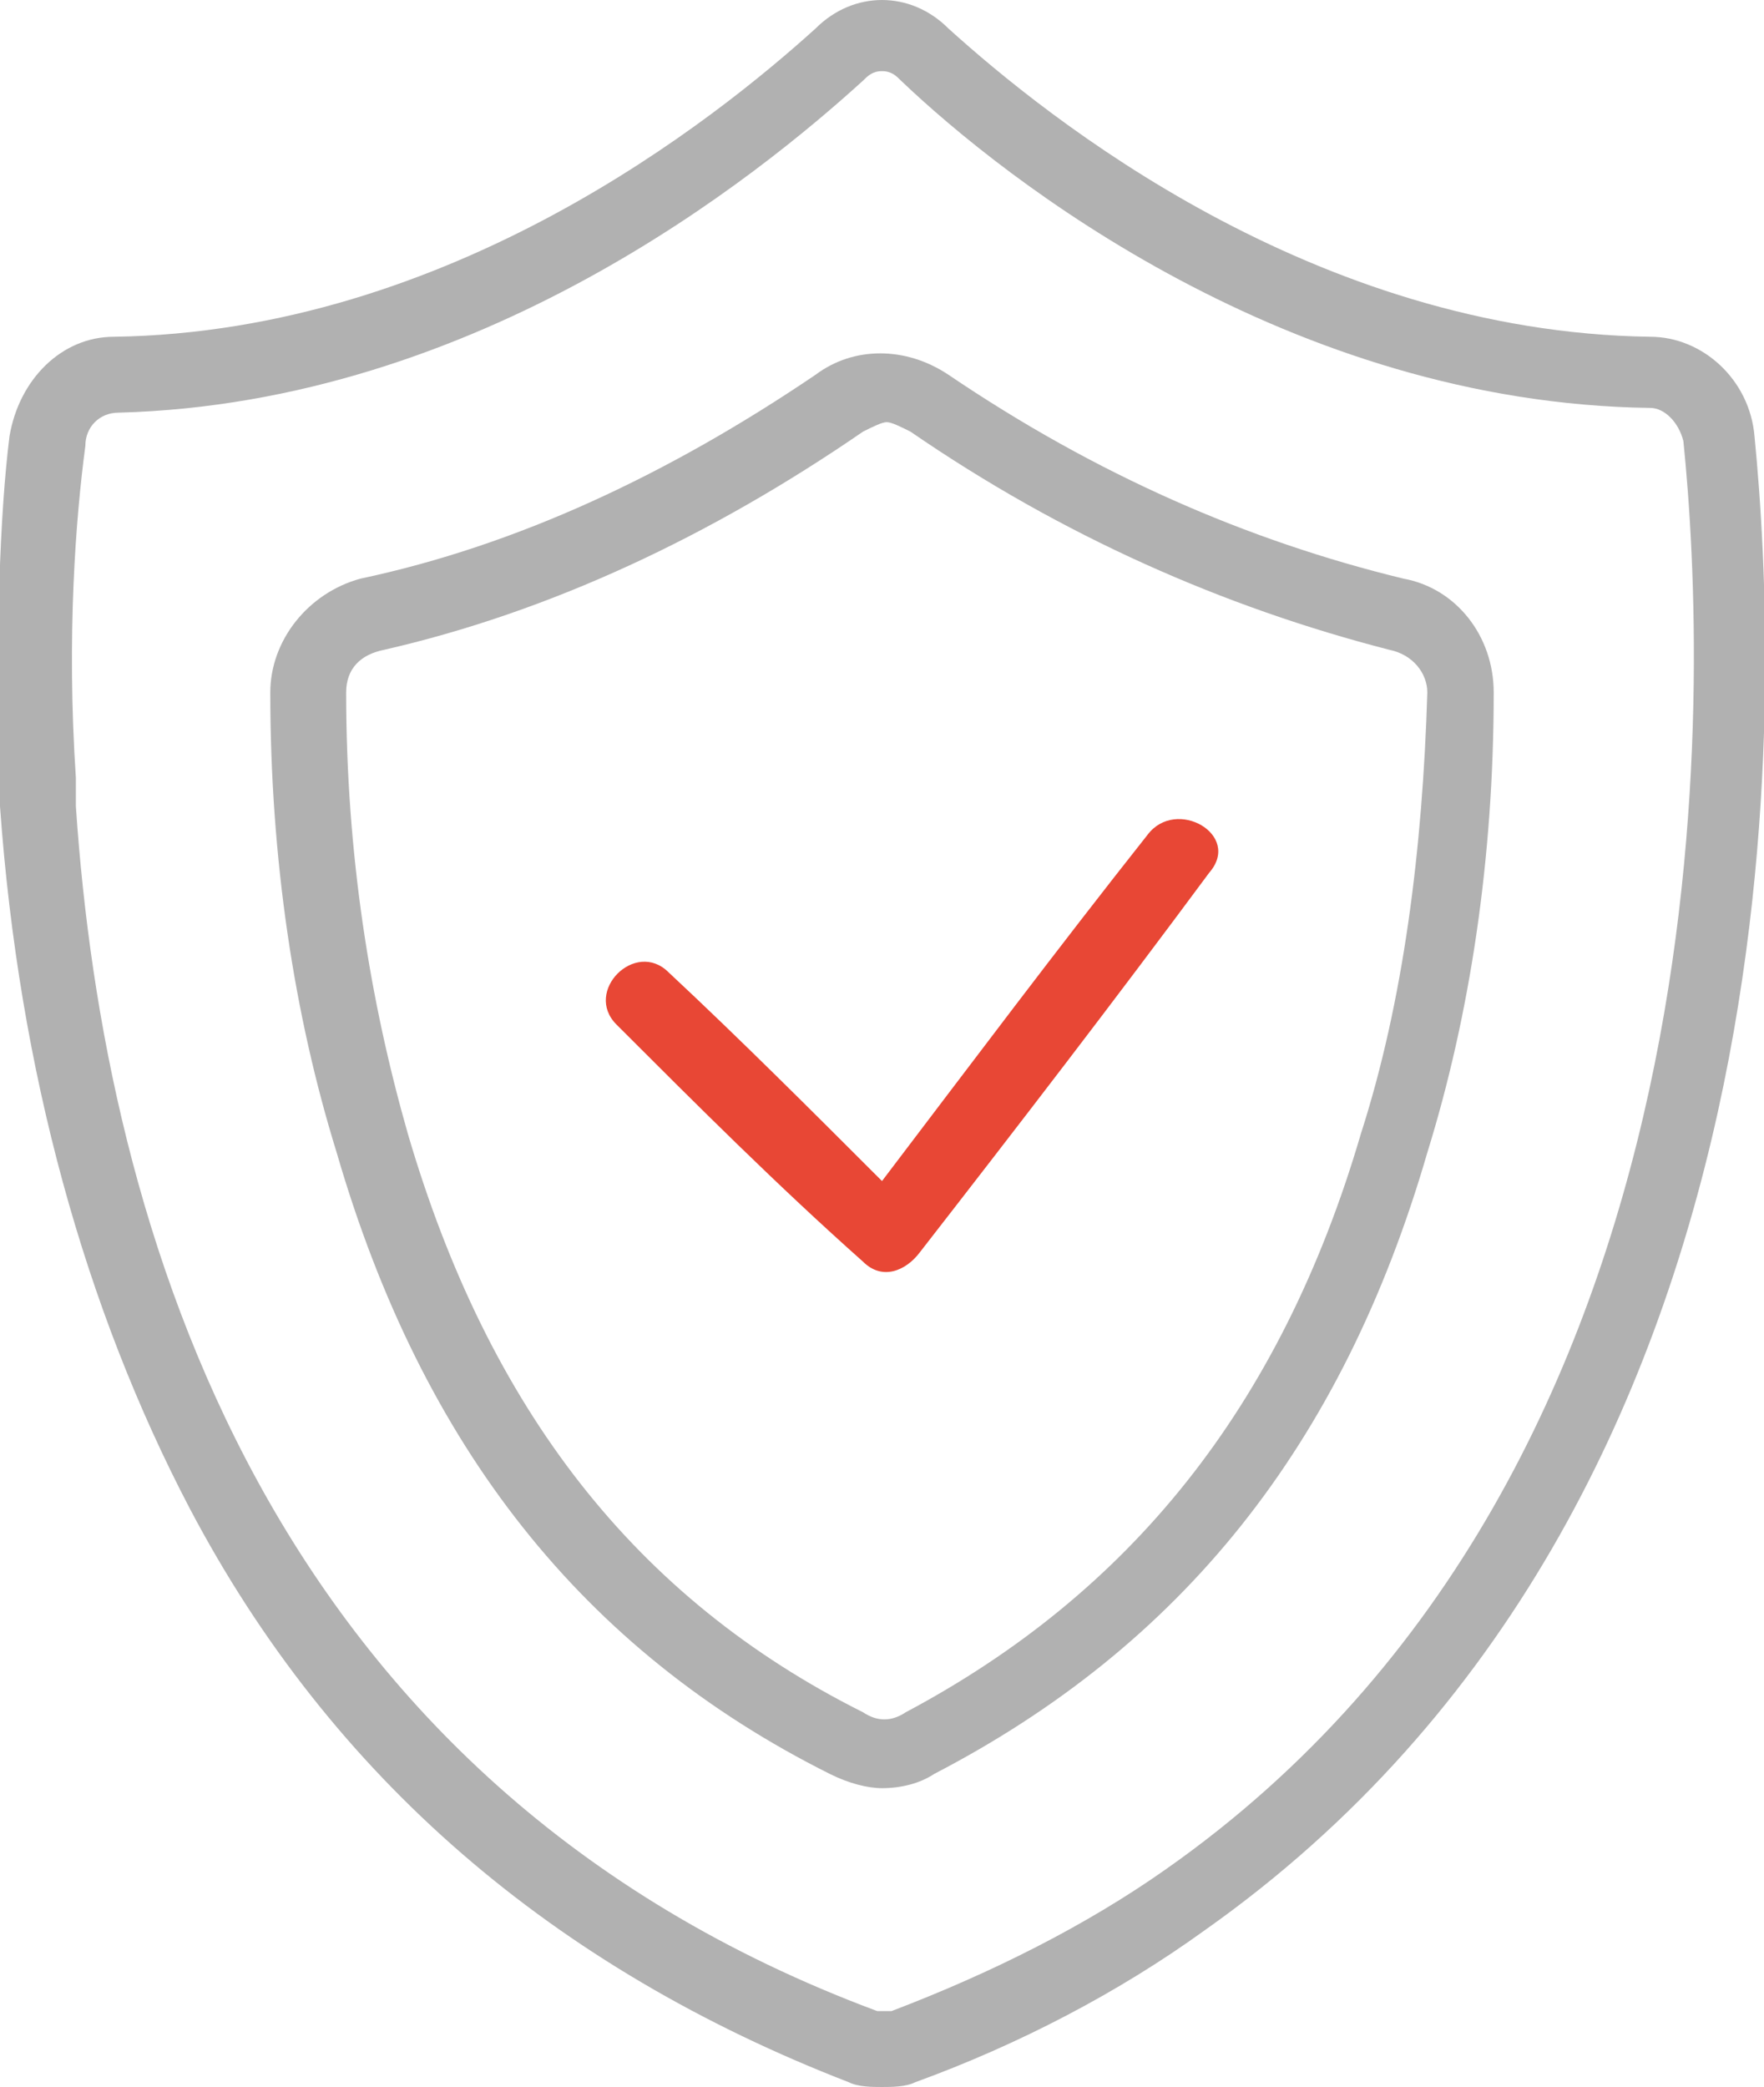
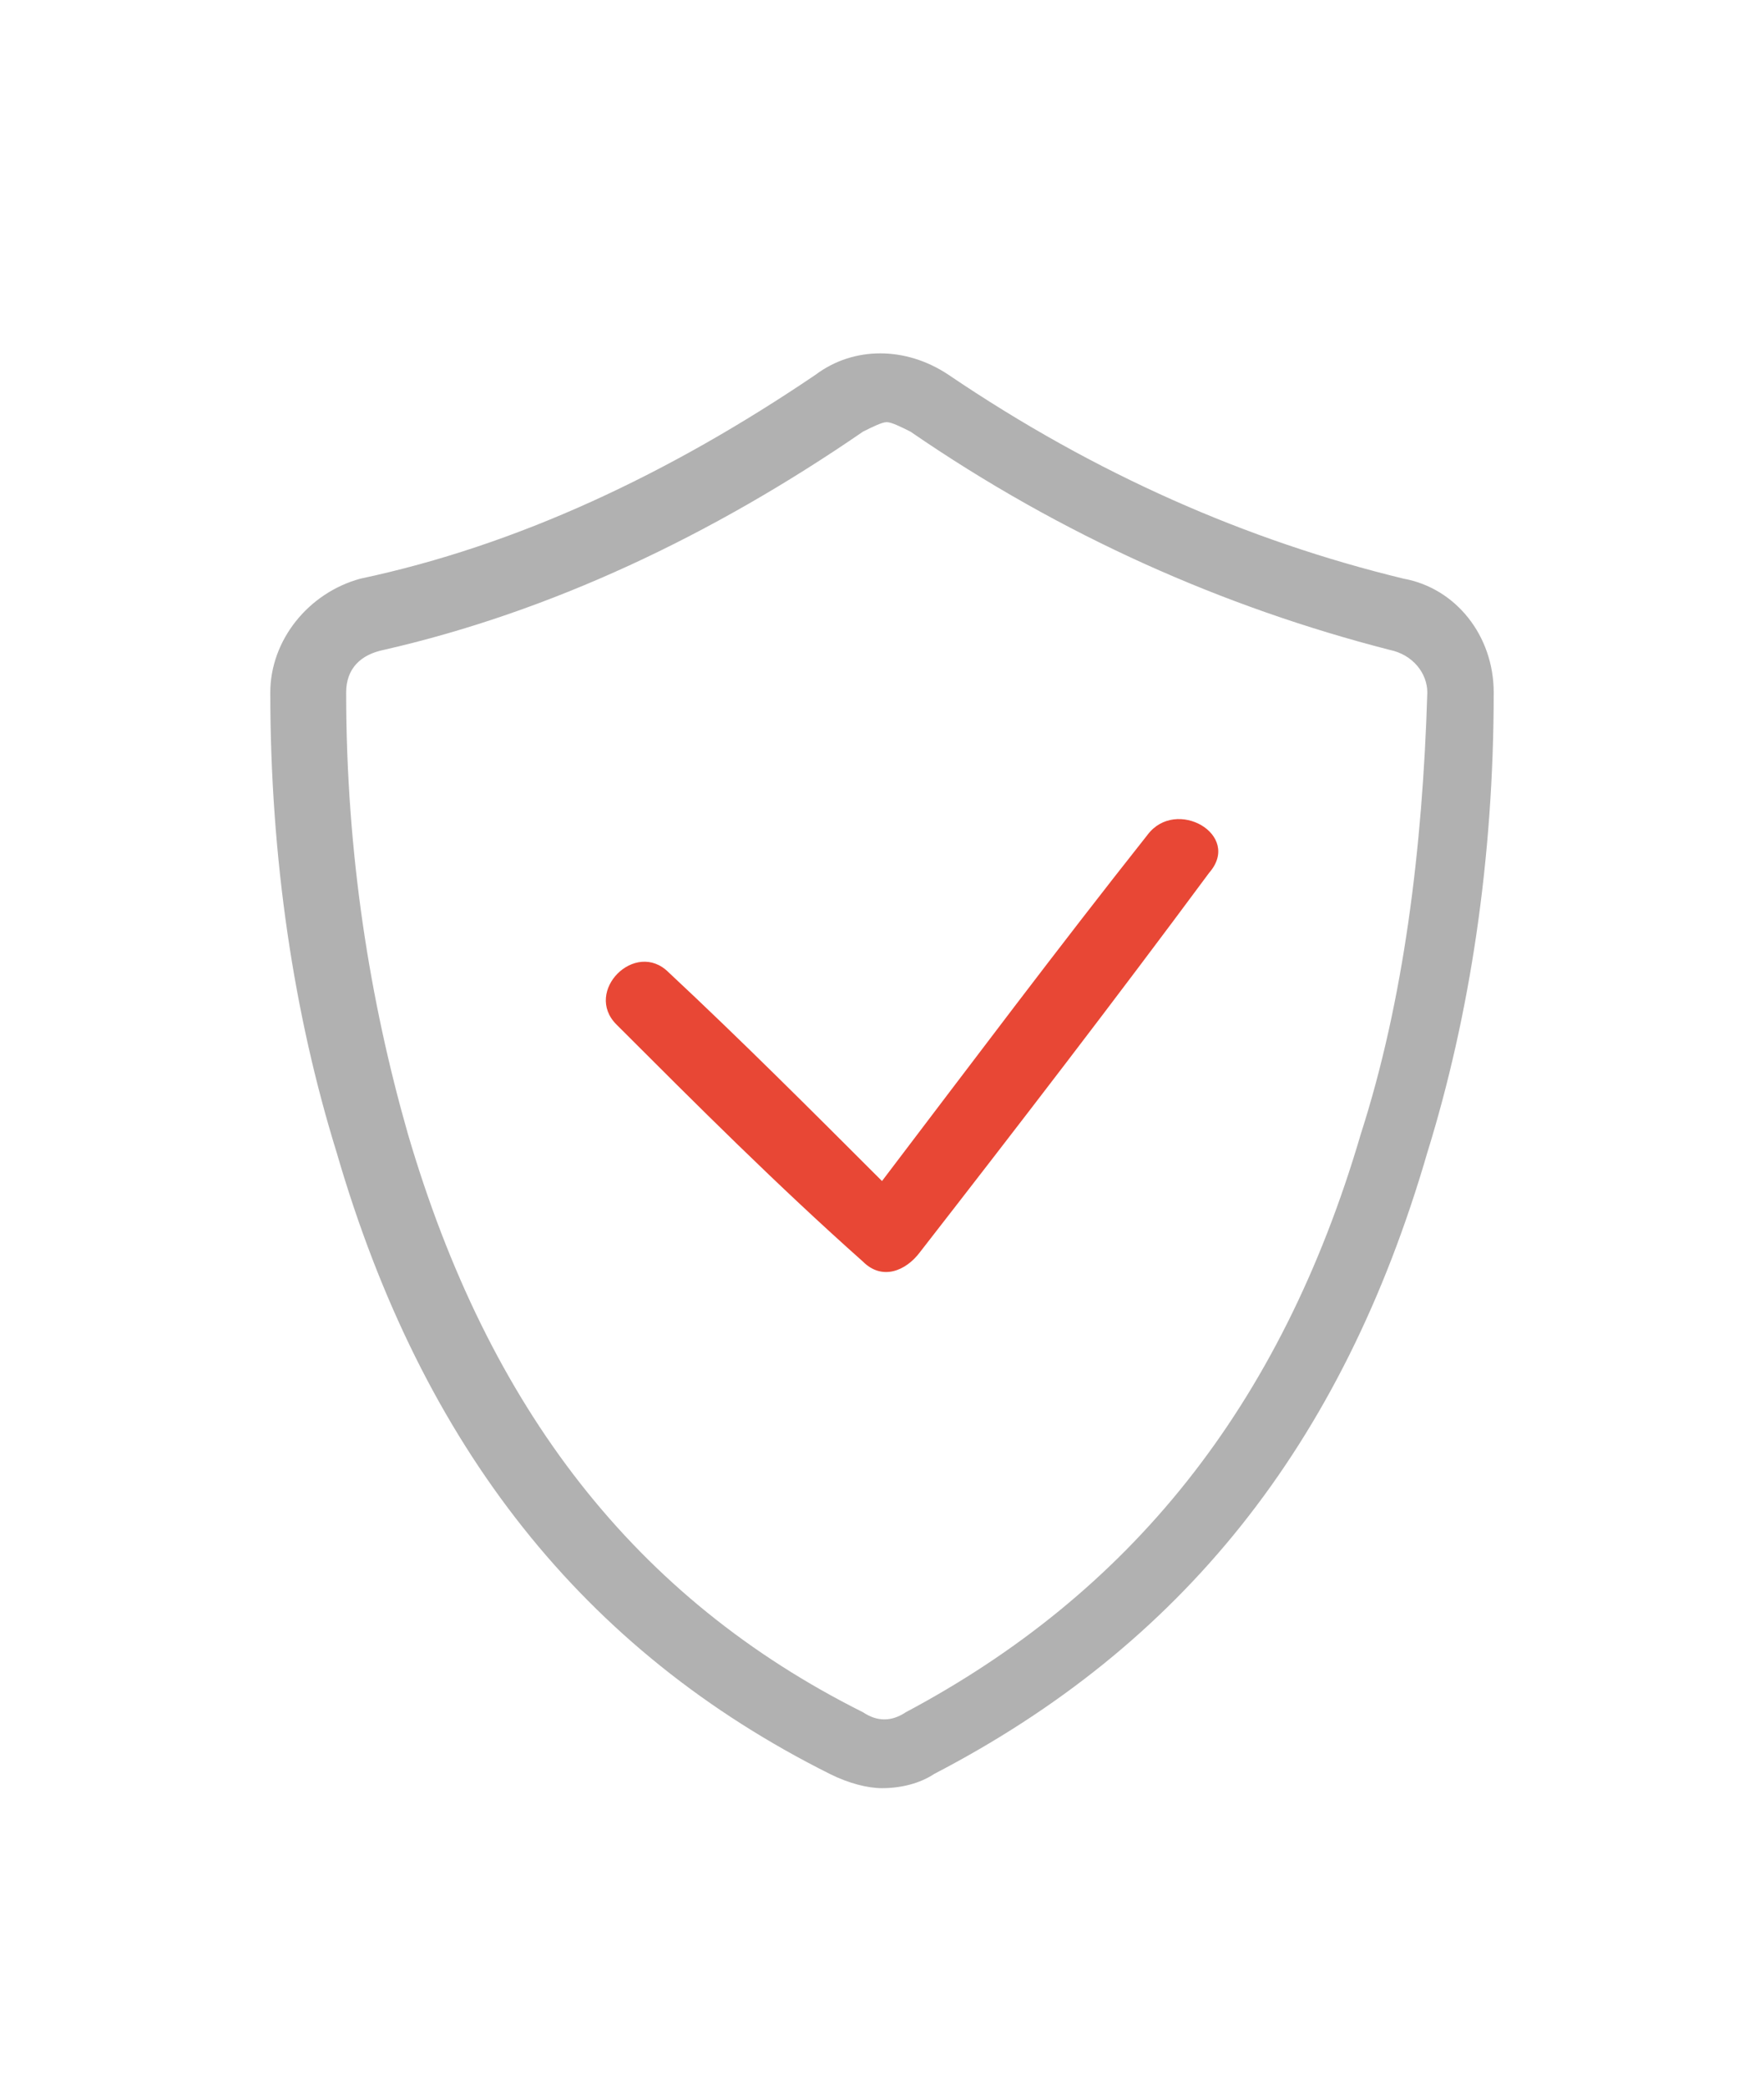
<svg xmlns="http://www.w3.org/2000/svg" version="1.1" id="Слой_1" x="0px" y="0px" viewBox="0 0 37.2 44" style="enable-background:new 0 0 37.2 44;" xml:space="preserve">
  <style type="text/css">
	.st0{fill:#E84735;}
	.st1{fill:#B1B1B1;}
</style>
  <g id="Слой_x0020_1">
    <path class="st0" d="M24.2,17.6c-1.9,2.4-3.7,4.8-5.6,7.3c-1.5-1.5-3-3-4.5-4.4c-0.7-0.7-1.8,0.4-1.1,1.1c1.7,1.7,3.4,3.4,5.2,5   c0.4,0.4,0.9,0.2,1.2-0.2c2.1-2.7,4.1-5.3,6.1-8C26.2,17.6,24.8,16.8,24.2,17.6z" />
-     <path class="st1" d="M37,9.2c-0.1-1.2-1.1-2.1-2.2-2.1C27.7,7,22.1,2.5,20,0.6C19.6,0.2,19.1,0,18.6,0c-0.5,0-1,0.2-1.4,0.6   C15.1,2.5,9.5,7,2.4,7.1c-1.1,0-2,0.9-2.2,2.1c-0.2,1.6-0.3,4.2-0.2,7.2c0,0.2,0,0.4,0,0.6v0C0.4,22.6,1.8,27.6,4,31.8   c3,5.7,7.7,9.7,13.9,12.1c0.2,0.1,0.5,0.1,0.7,0.1c0.2,0,0.5,0,0.7-0.1c2.2-0.8,4.3-1.9,6.1-3.2C38.3,31.6,37.5,14.3,37,9.2L37,9.2   z M24.6,39.4c-1.7,1.2-3.7,2.2-5.8,3c-0.1,0-0.2,0-0.3,0C5.6,37.6,2.2,25.9,1.6,17v0c0-0.2,0-0.4,0-0.6c-0.2-3,0-5.5,0.2-7   c0-0.4,0.3-0.7,0.7-0.7C10.1,8.5,16,3.7,18.2,1.7c0.1-0.1,0.2-0.2,0.4-0.2s0.3,0.1,0.4,0.2c2.2,2.1,8.2,6.8,15.8,6.9   c0.3,0,0.6,0.3,0.7,0.7C36,14.2,36.7,30.9,24.6,39.4L24.6,39.4L24.6,39.4z" />
    <path class="st1" d="M31.5,14.6c0-1.2-0.8-2.2-1.9-2.4c-3.3-0.8-6.5-2.2-9.6-4.3c-0.9-0.6-2-0.6-2.8,0c-3.1,2.1-6.3,3.6-9.6,4.3   c-1.1,0.3-1.9,1.3-1.9,2.4c0,3.5,0.5,6.8,1.4,9.7c1.8,6.2,5.2,10.5,10.4,13.1c0.4,0.2,0.8,0.3,1.1,0.3c0.4,0,0.8-0.1,1.1-0.3   c5.2-2.7,8.6-6.9,10.4-13.1C31,21.4,31.5,18.1,31.5,14.6L31.5,14.6z M28.7,23.9c-1.7,5.8-4.9,9.7-9.6,12.2c-0.3,0.2-0.6,0.2-0.9,0   c-4.8-2.4-7.9-6.4-9.6-12.2c-0.8-2.8-1.3-5.9-1.3-9.3c0-0.5,0.3-0.8,0.8-0.9c3.5-0.8,6.9-2.4,10.1-4.6c0.2-0.1,0.4-0.2,0.5-0.2   S19,9,19.2,9.1c3.2,2.2,6.6,3.7,10.1,4.6c0.5,0.1,0.8,0.5,0.8,0.9C30,17.9,29.6,21.1,28.7,23.9L28.7,23.9z" />
  </g>
</svg>